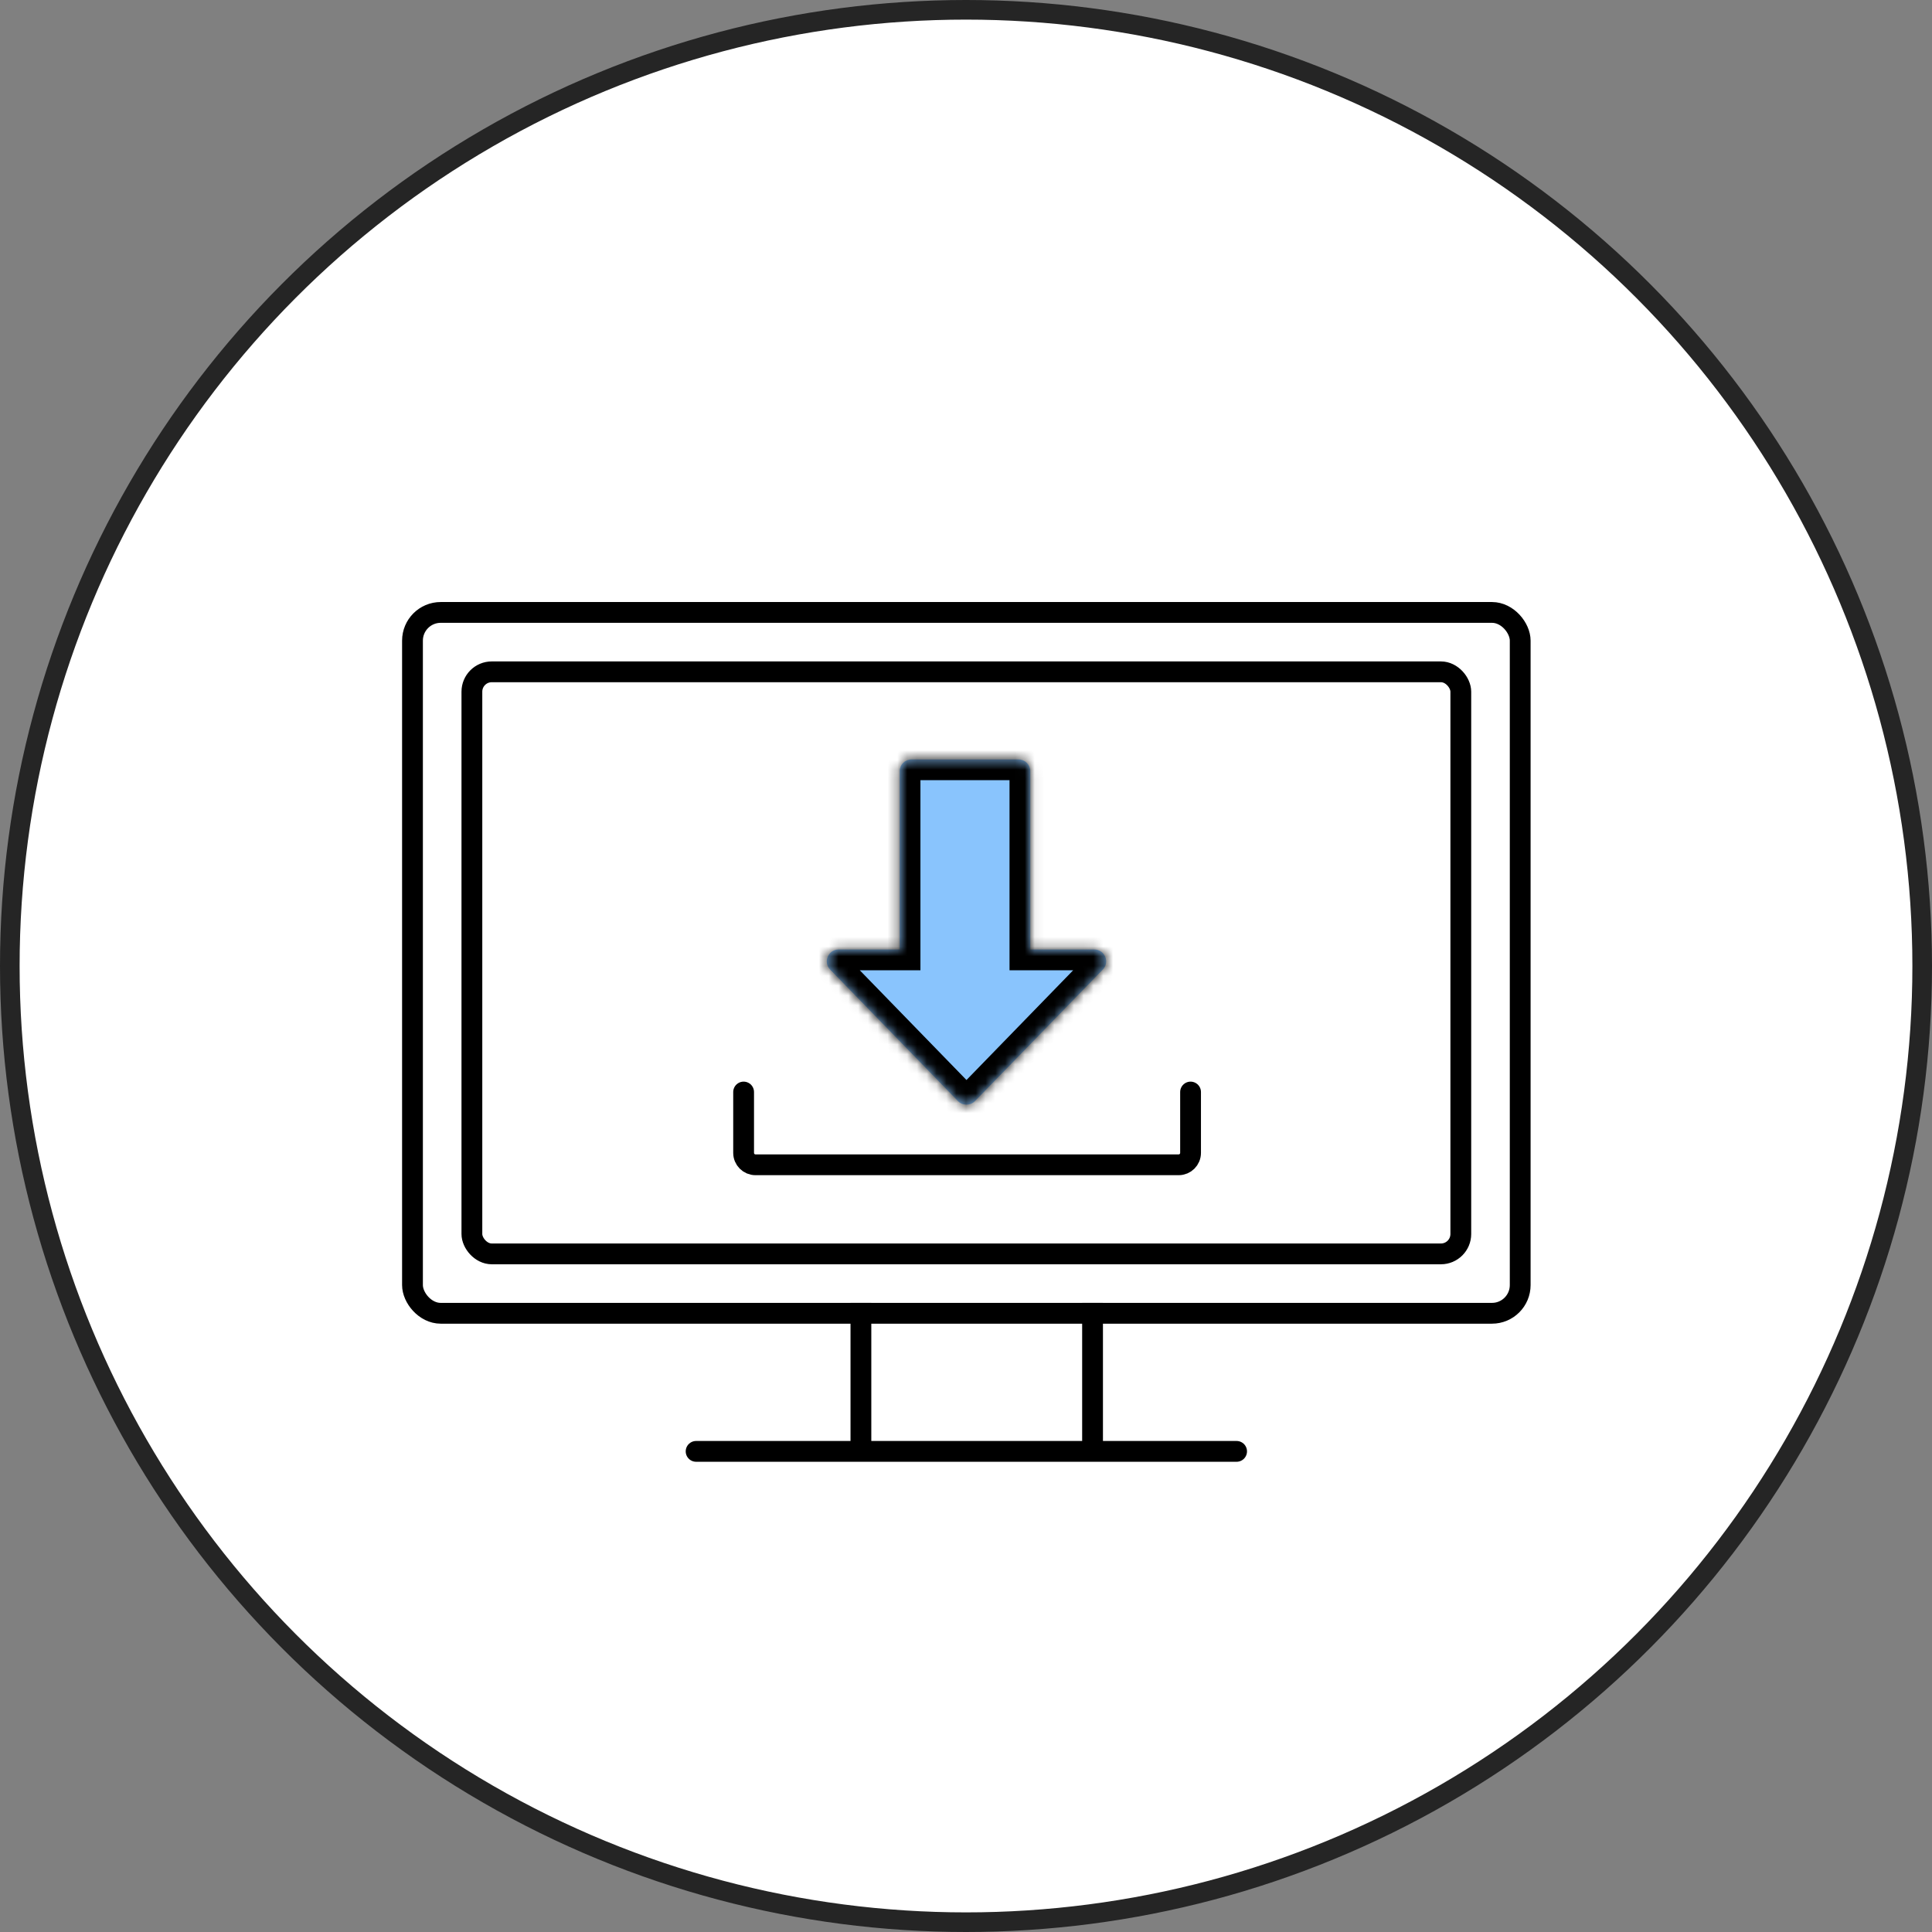
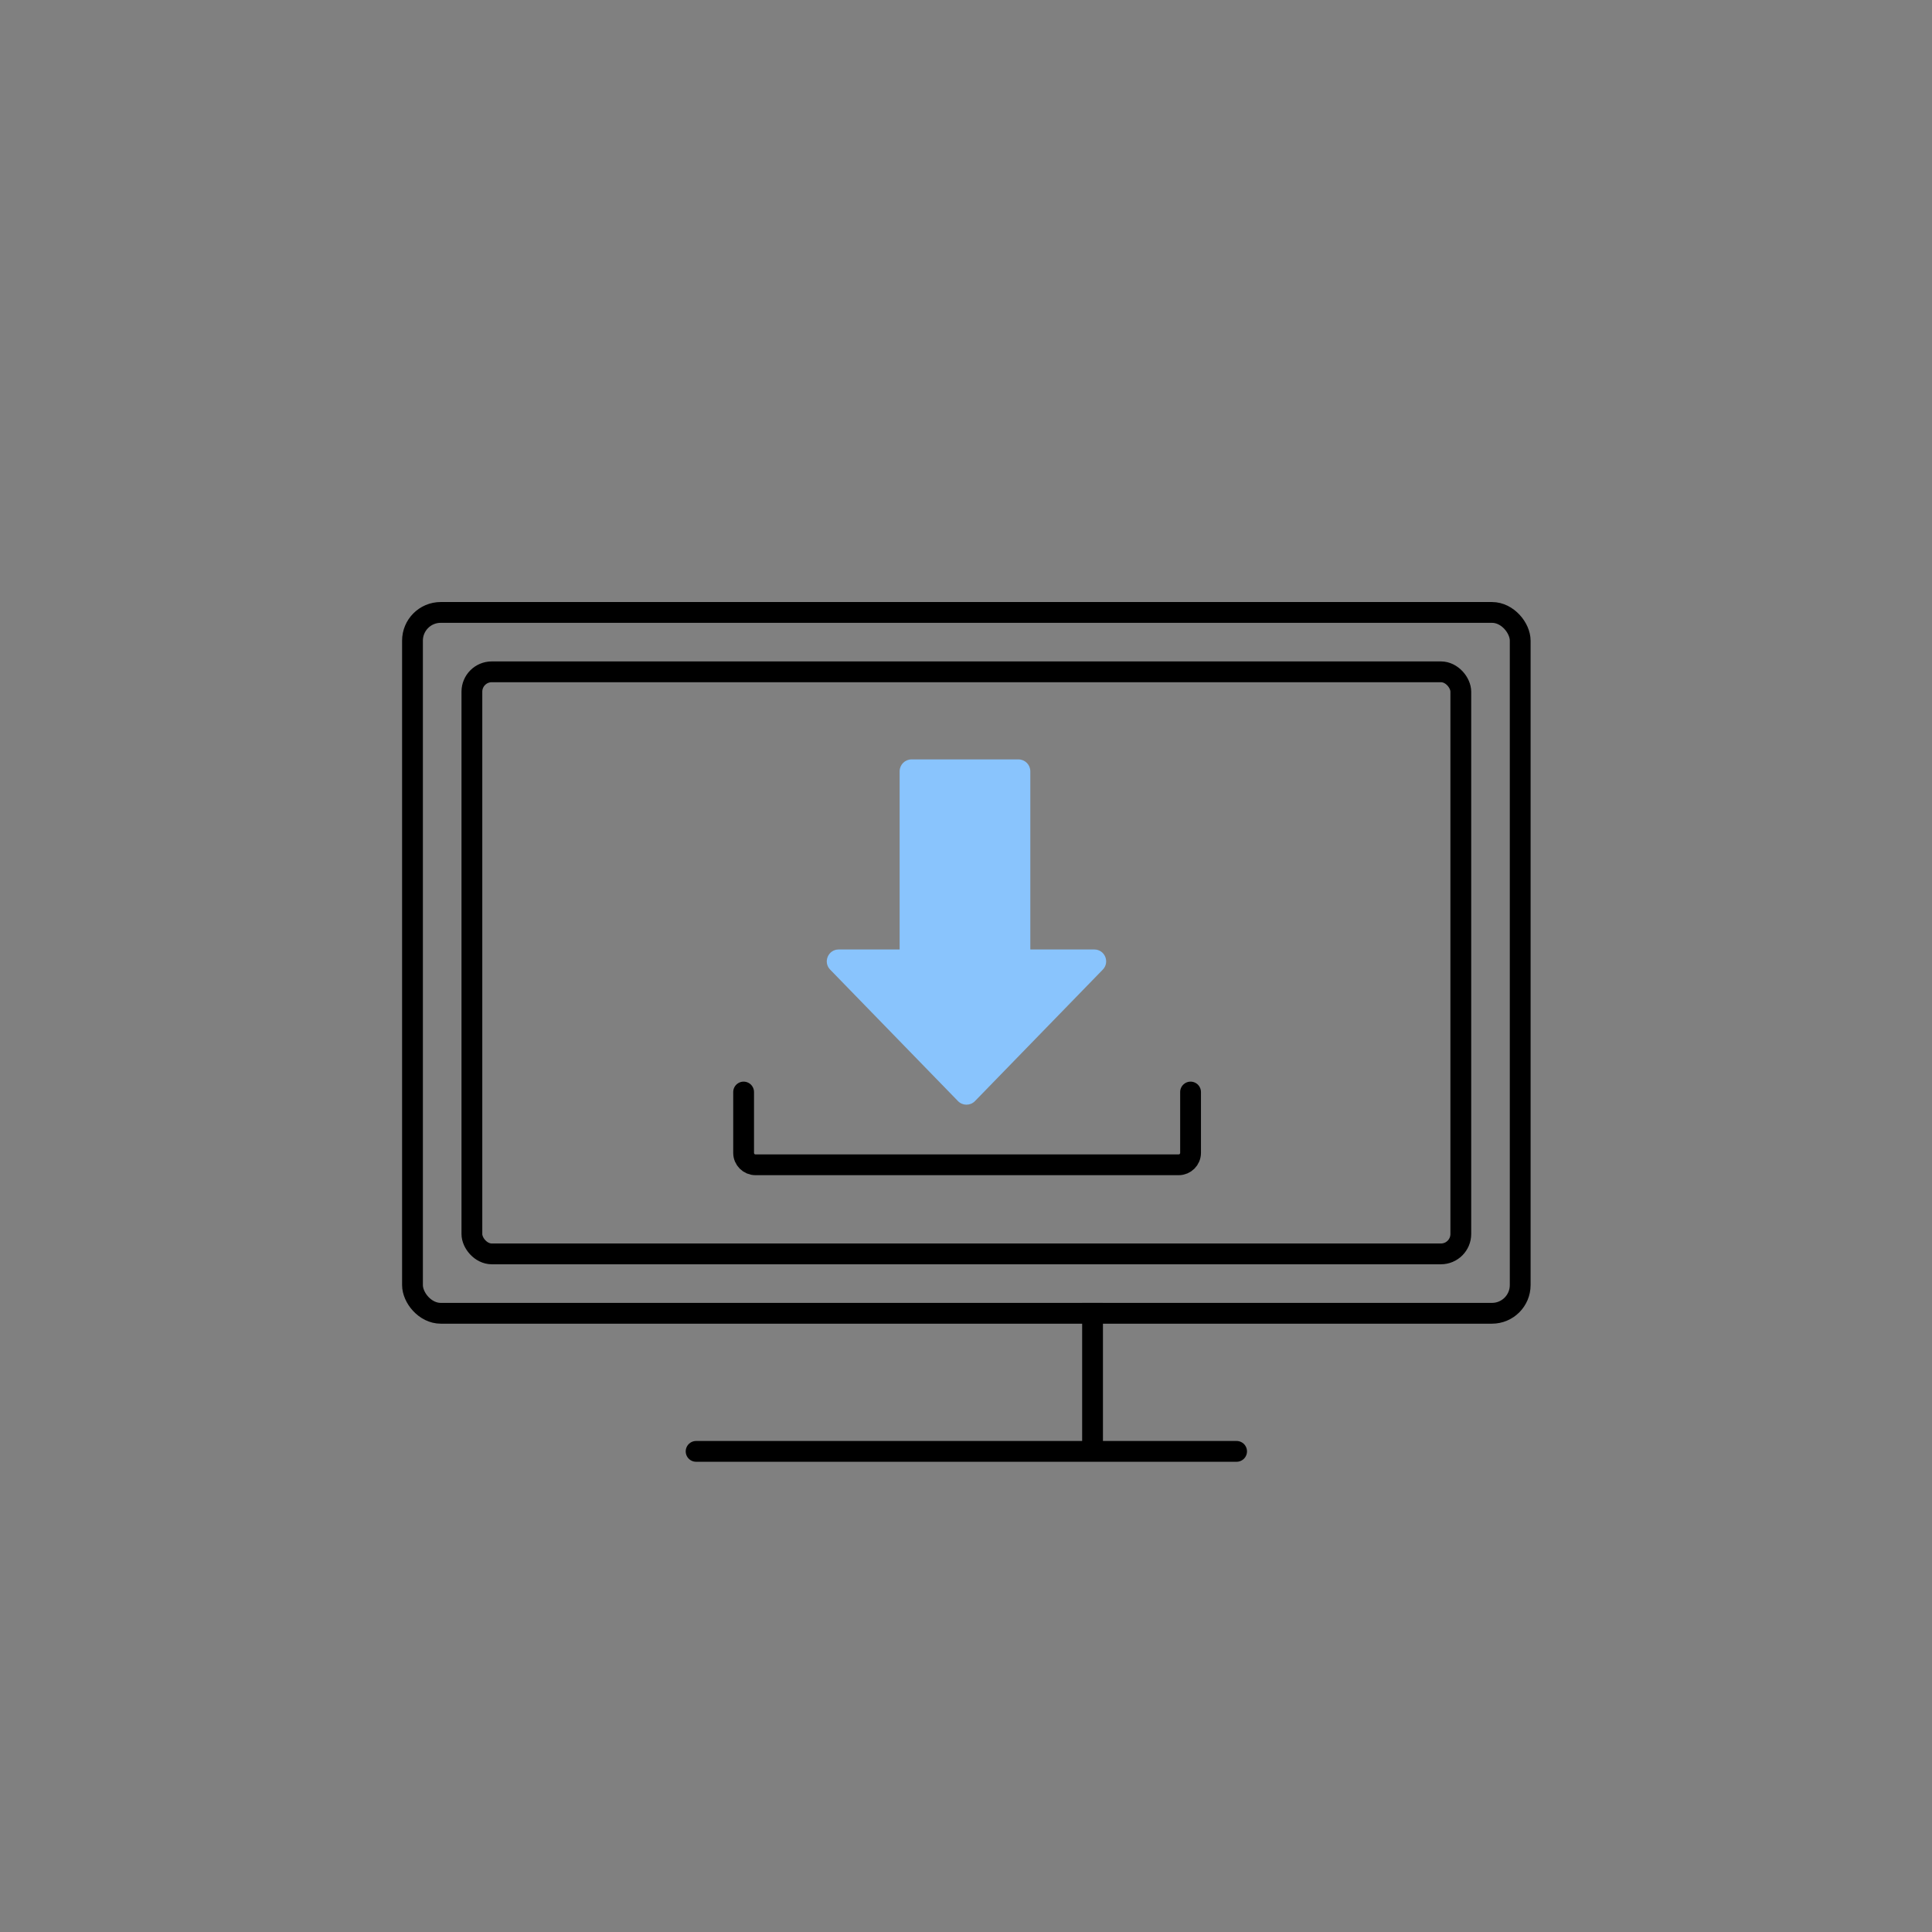
<svg xmlns="http://www.w3.org/2000/svg" width="197" height="197" viewBox="0 0 197 197" fill="none">
  <rect x="0" y="0" width="197" height="197" fill="#808080" stroke="none" />
-   <circle cx="98.5" cy="98.5" r="97.5" fill="white" stroke="#252525" stroke-width="2" />
  <rect x="42.06" y="62.447" width="112.95" height="71.464" rx="2.877" stroke="black" stroke-width="2.12" />
  <rect x="48.117" y="68.503" width="100.837" height="59.352" rx="2.027" stroke="black" stroke-width="2.12" />
  <path d="M70.98 147.992H126.092" stroke="black" stroke-width="2.12" stroke-linecap="round" />
-   <line x1="87.784" y1="132.852" x2="87.784" y2="147.992" stroke="black" stroke-width="2.12" />
  <line x1="111.404" y1="132.852" x2="111.404" y2="147.992" stroke="black" stroke-width="2.12" />
  <mask id="path-7-inside-1_36_29" fill="white">
-     <path fill-rule="evenodd" clip-rule="evenodd" d="M92.945 77.434C92.276 77.434 91.734 77.976 91.734 78.645V96.815H85.517C84.447 96.815 83.902 98.103 84.649 98.87L97.68 112.273C98.155 112.763 98.941 112.763 99.417 112.273L112.447 98.87C113.194 98.103 112.65 96.815 111.579 96.815H105.058V78.645C105.058 77.976 104.516 77.434 103.847 77.434H92.945Z" />
-   </mask>
+     </mask>
  <path fill-rule="evenodd" clip-rule="evenodd" d="M92.945 77.434C92.276 77.434 91.734 77.976 91.734 78.645V96.815H85.517C84.447 96.815 83.902 98.103 84.649 98.87L97.68 112.273C98.155 112.763 98.941 112.763 99.417 112.273L112.447 98.87C113.194 98.103 112.65 96.815 111.579 96.815H105.058V78.645C105.058 77.976 104.516 77.434 103.847 77.434H92.945Z" fill="#89C4FD" />
-   <path d="M91.734 96.815V98.934H93.854V96.815H91.734ZM85.517 96.815L85.517 98.934H85.517V96.815ZM84.649 98.87L86.169 97.393H86.169L84.649 98.87ZM97.68 112.273L96.16 113.751L96.16 113.751L97.68 112.273ZM99.417 112.273L100.936 113.751V113.751L99.417 112.273ZM112.447 98.87L113.967 100.348V100.348L112.447 98.87ZM105.058 96.815H102.938V98.934H105.058V96.815ZM93.854 78.645C93.854 79.147 93.447 79.553 92.945 79.553V75.314C91.106 75.314 89.614 76.805 89.614 78.645H93.854ZM93.854 96.815V78.645H89.614V96.815H93.854ZM85.517 98.934H91.734V94.695H85.517V98.934ZM86.169 97.393C86.729 97.969 86.321 98.934 85.517 98.934L85.517 94.695C82.572 94.695 81.076 98.237 83.129 100.348L86.169 97.393ZM99.2 110.796L86.169 97.393L83.129 100.348L96.16 113.751L99.2 110.796ZM97.897 110.796C98.254 110.429 98.843 110.429 99.2 110.796L96.16 113.751C97.468 115.096 99.628 115.096 100.936 113.751L97.897 110.796ZM110.928 97.393L97.897 110.796L100.936 113.751L113.967 100.348L110.928 97.393ZM111.579 98.934C110.776 98.934 110.368 97.969 110.928 97.393L113.967 100.348C116.02 98.236 114.524 94.695 111.579 94.695V98.934ZM105.058 98.934H111.579V94.695H105.058V98.934ZM102.938 78.645V96.815H107.178V78.645H102.938ZM103.847 79.553C103.345 79.553 102.938 79.147 102.938 78.645H107.178C107.178 76.805 105.686 75.314 103.847 75.314V79.553ZM92.945 79.553H103.847V75.314H92.945V79.553Z" fill="black" mask="url(#path-7-inside-1_36_29)" />
  <path d="M75.824 111.351V117.558C75.824 118.227 76.367 118.77 77.035 118.77H120.186C120.855 118.77 121.398 118.227 121.398 117.558V111.351" stroke="black" stroke-width="2.12" stroke-linecap="round" />
</svg>